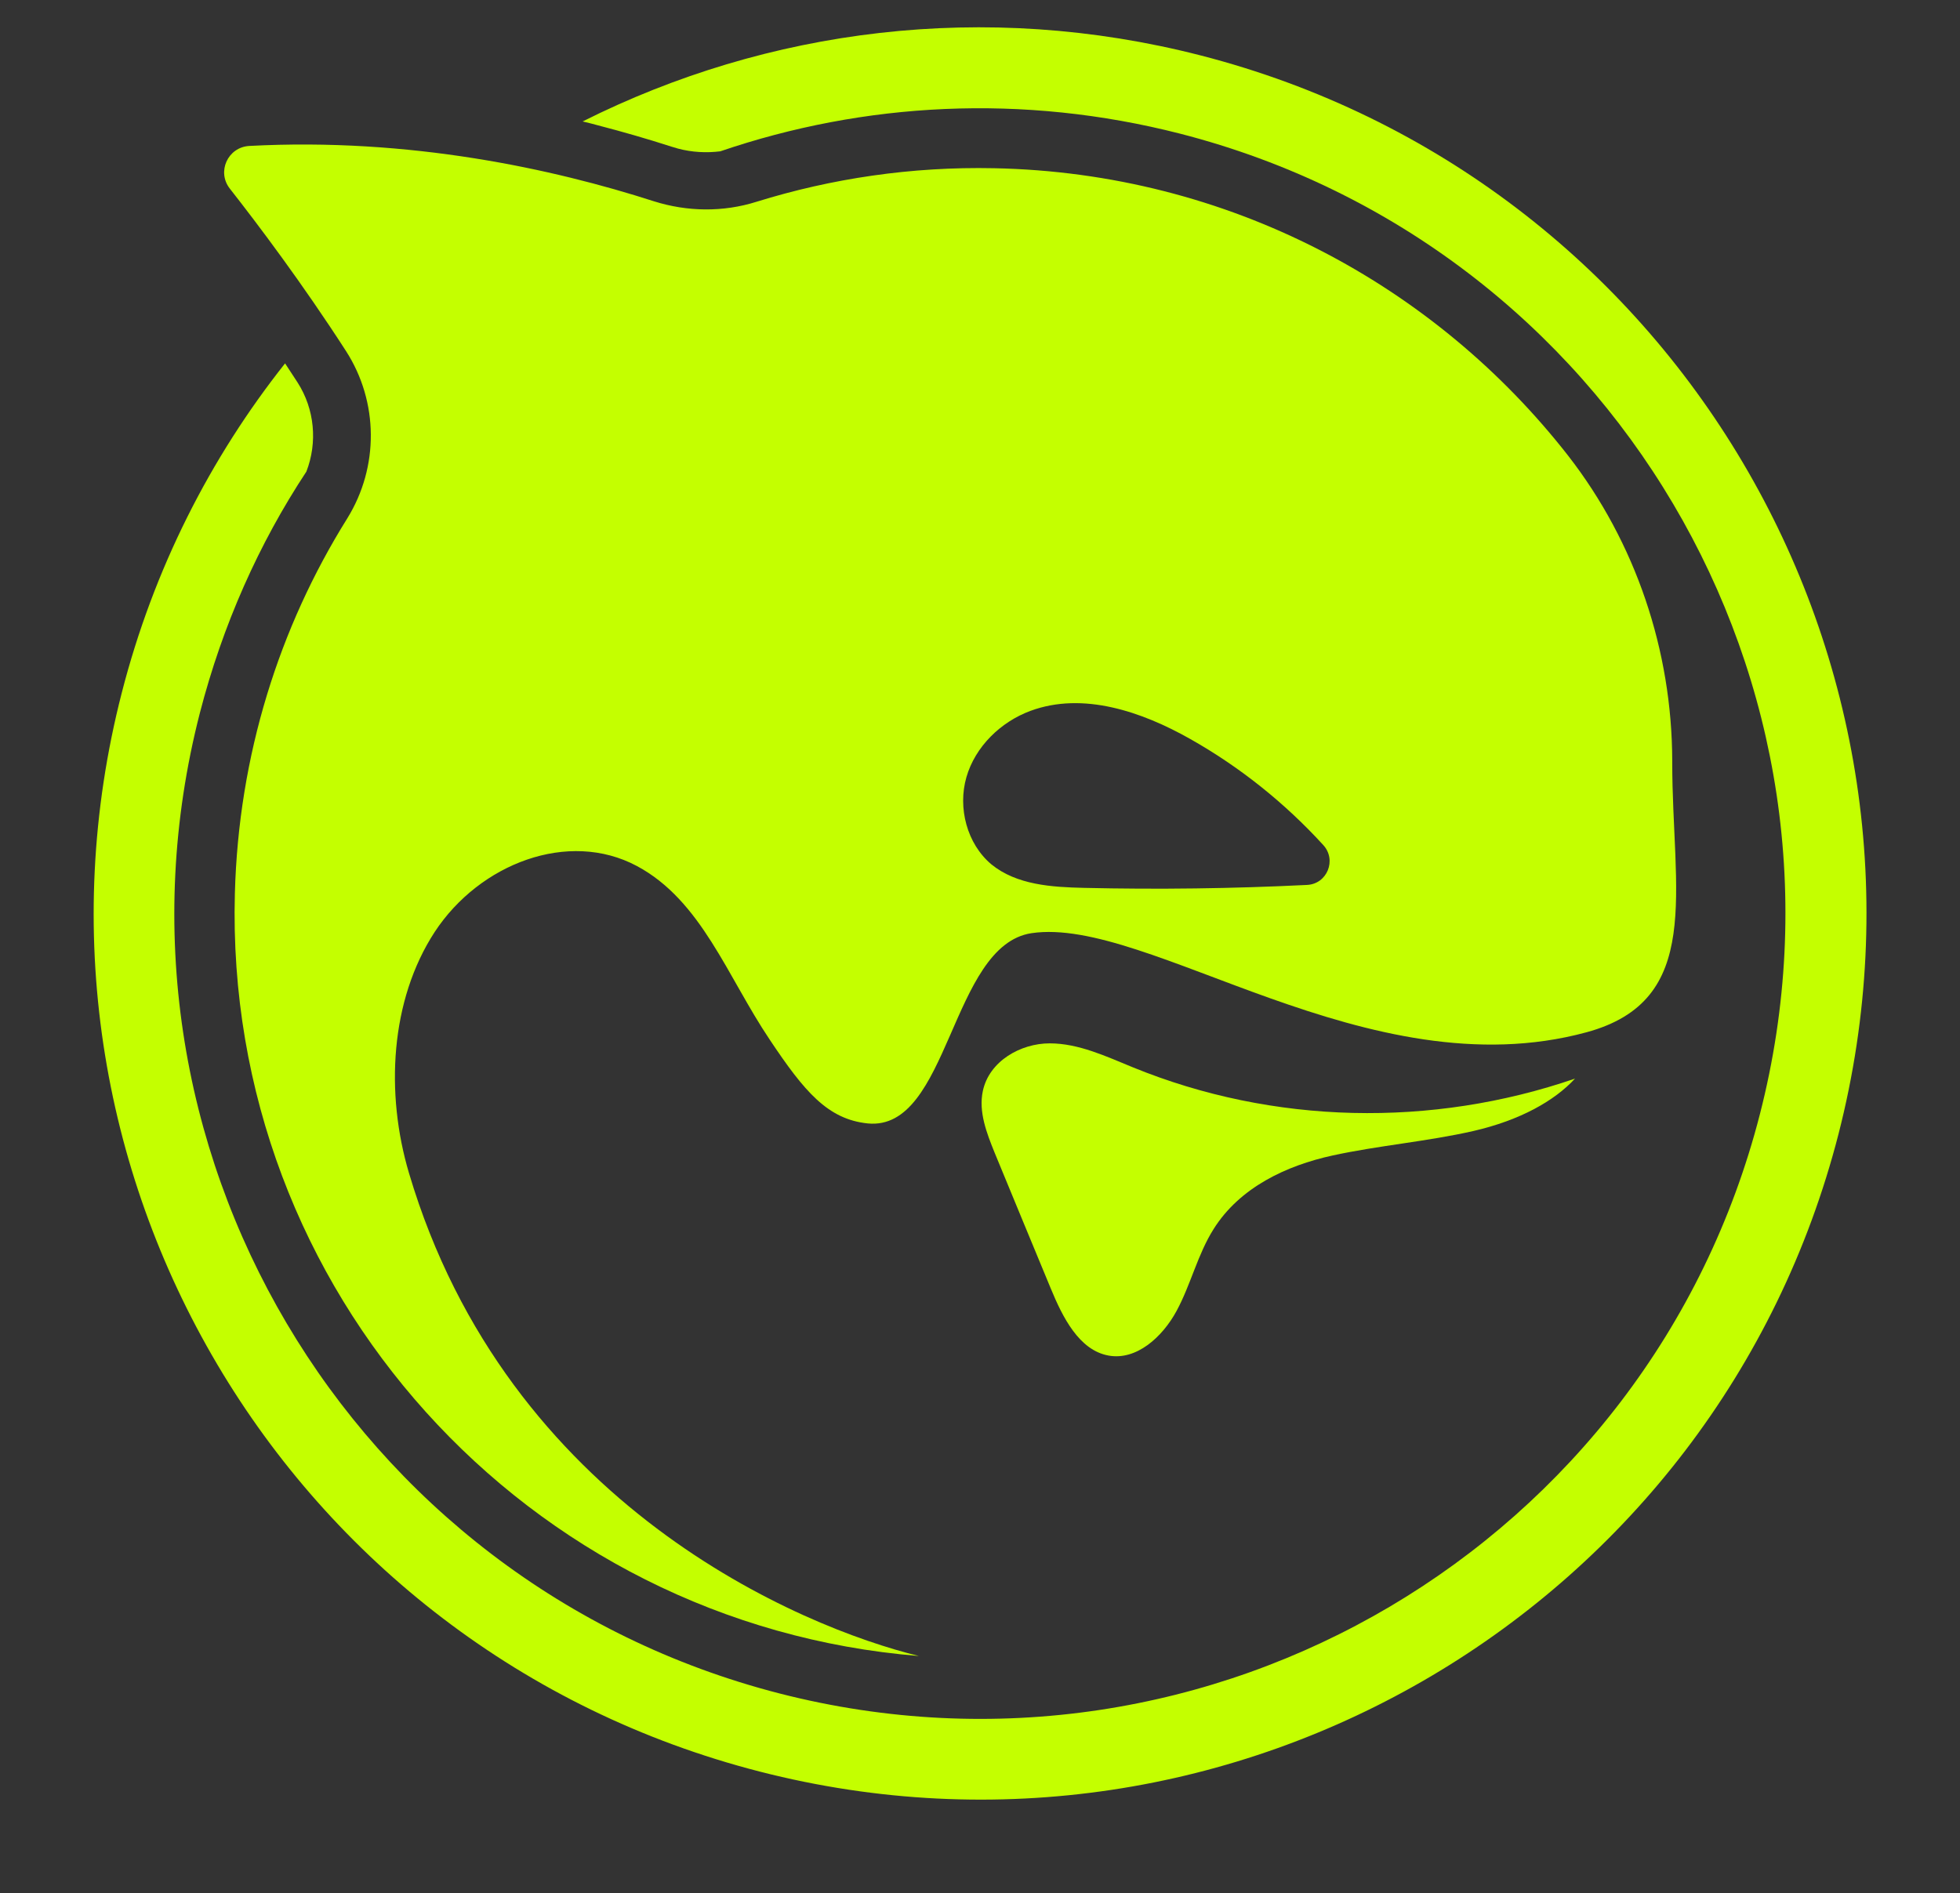
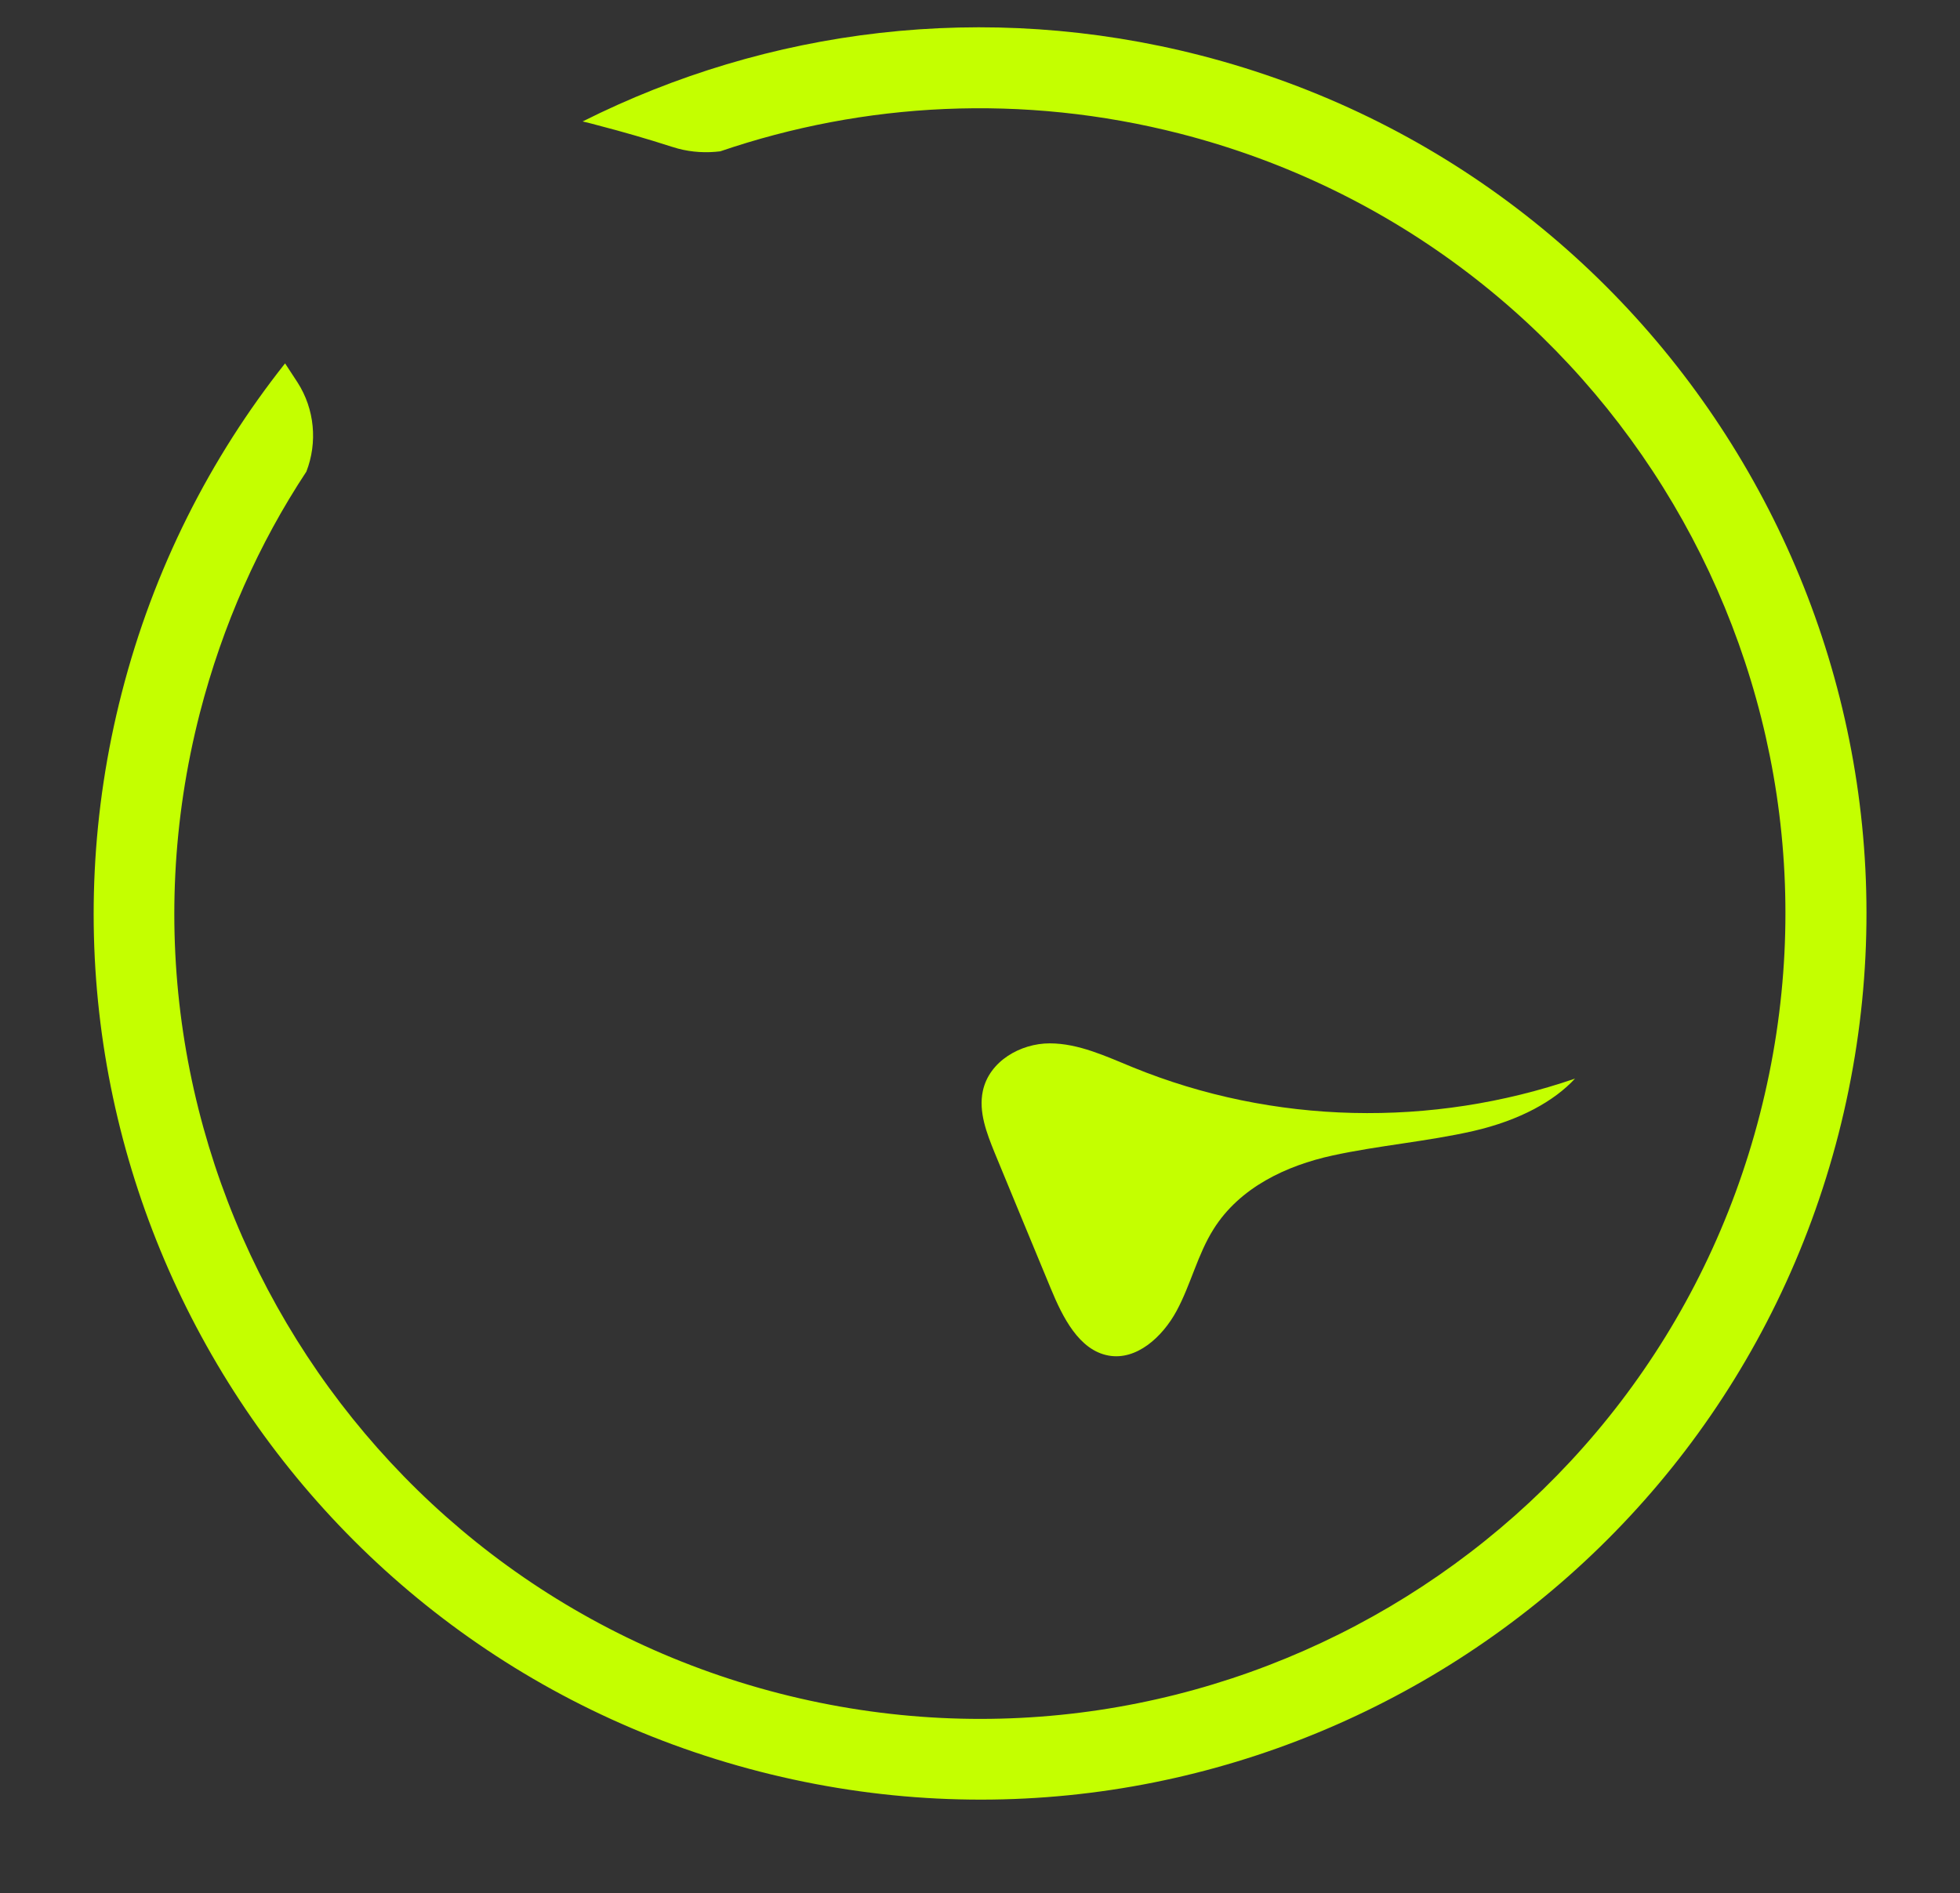
<svg xmlns="http://www.w3.org/2000/svg" fill="#000000" height="773.2" preserveAspectRatio="xMidYMid meet" version="1" viewBox="-38.2 -11.1 800.3 773.2" width="800.3" zoomAndPan="magnify">
  <rect x="-38.2" y="-11.1" width="800.3" height="773.2" fill="#333333" stroke="none" />
  <g fill="#c4ff00" id="change1_1">
    <path d="M451.9,11.5c-88.1-22.6-176.9-10.8-252.2,27c2.1,0.5,4.2,1,6.3,1.6c10,2.6,20.1,5.5,30,8.7 c0.9,0.3,1.8,0.5,2.7,0.8c5.7,1.5,11.5,1.8,17.2,1.1c58.6-20,123.4-23.7,187.8-7.2c175.9,45.2,281.9,224.4,236.7,400.4 C635.3,619.7,456,725.6,280.1,680.5C104.2,635.3-1.8,456,43.4,280.1c9.3-36,24.1-69.2,43.5-98.6c4.6-11.9,3.4-25.5-3.6-36.4 c-1.7-2.6-3.4-5.2-5.1-7.8c-30.5,38.5-53.7,83.9-66.7,134.6c-49.7,193.6,66.9,390.8,260.5,440.5c193.6,49.7,390.8-66.9,440.5-260.4 C762.1,258.4,645.5,61.2,451.9,11.5z" />
-     <path d="M103.1,132.3c13.3,20.7,13.5,47.3,0.5,68.3c-27.8,44.5-44.4,96.8-45.9,153.2 C53.3,516.2,177,652.3,337,665.2c-48-11.7-167.9-61.4-208.2-197.2c-9.7-32.6-7.7-70.6,10.5-98.5c18.3-27.9,54.6-41.9,82.6-26.9 c26.3,14.1,36.8,45,54.2,70.9c14.2,21.3,23.7,32.5,40,34.2C349.5,451,349.8,375,383,370c47.7-7.1,137.2,64.7,226.5,40.5 c48.1-13,35.1-57.4,35.1-110.3c0-0.2,0-0.4,0-0.6c-0.1-45-14.9-89.1-42.5-124.6C547.6,105.2,463.3,59.5,367.7,57.6 c-33.8-0.7-66.4,4.2-97,13.7c-13.6,4.3-28.3,4.1-41.9-0.2C187.8,57.9,129.2,45,63.6,48.5c-8.8,0.5-13.4,10.6-7.9,17.5 C67.3,80.8,85.3,104.7,103.1,132.3z M356.4,306.3c3.6-12.5,14-22.6,26.2-27.1c21.4-7.9,45.4,0.3,65.2,11.5 c20.2,11.4,38.6,26.1,54.3,43.3c5.6,6.1,1.6,15.9-6.6,16.3c-30.3,1.5-60.7,1.9-91.1,1.2c-13.2-0.3-27.5-1.2-37.8-9.6 C356.6,333.5,352.8,318.8,356.4,306.3z" />
    <path d="M424.4,424.8c-11-4.5-22.2-9.8-34-9.8c-11.8,0-24.7,7.2-27.3,19.5 c-1.8,8.5,1.6,17.2,4.8,25.1c7.6,18.5,15.3,37,22.9,55.4c4.9,11.9,11.6,25.3,23.6,27.5c11.4,2.1,22-7.5,27.8-18.2 c5.8-10.7,8.6-23.1,15.1-33.4c10.7-17.1,29.8-26,48.6-30.1c18.8-4.1,38.6-5.7,57.5-10c19.1-4.4,33.1-12.3,41.5-21.4 C546.4,449.5,481.7,448.2,424.4,424.8z" />
  </g>
</svg>